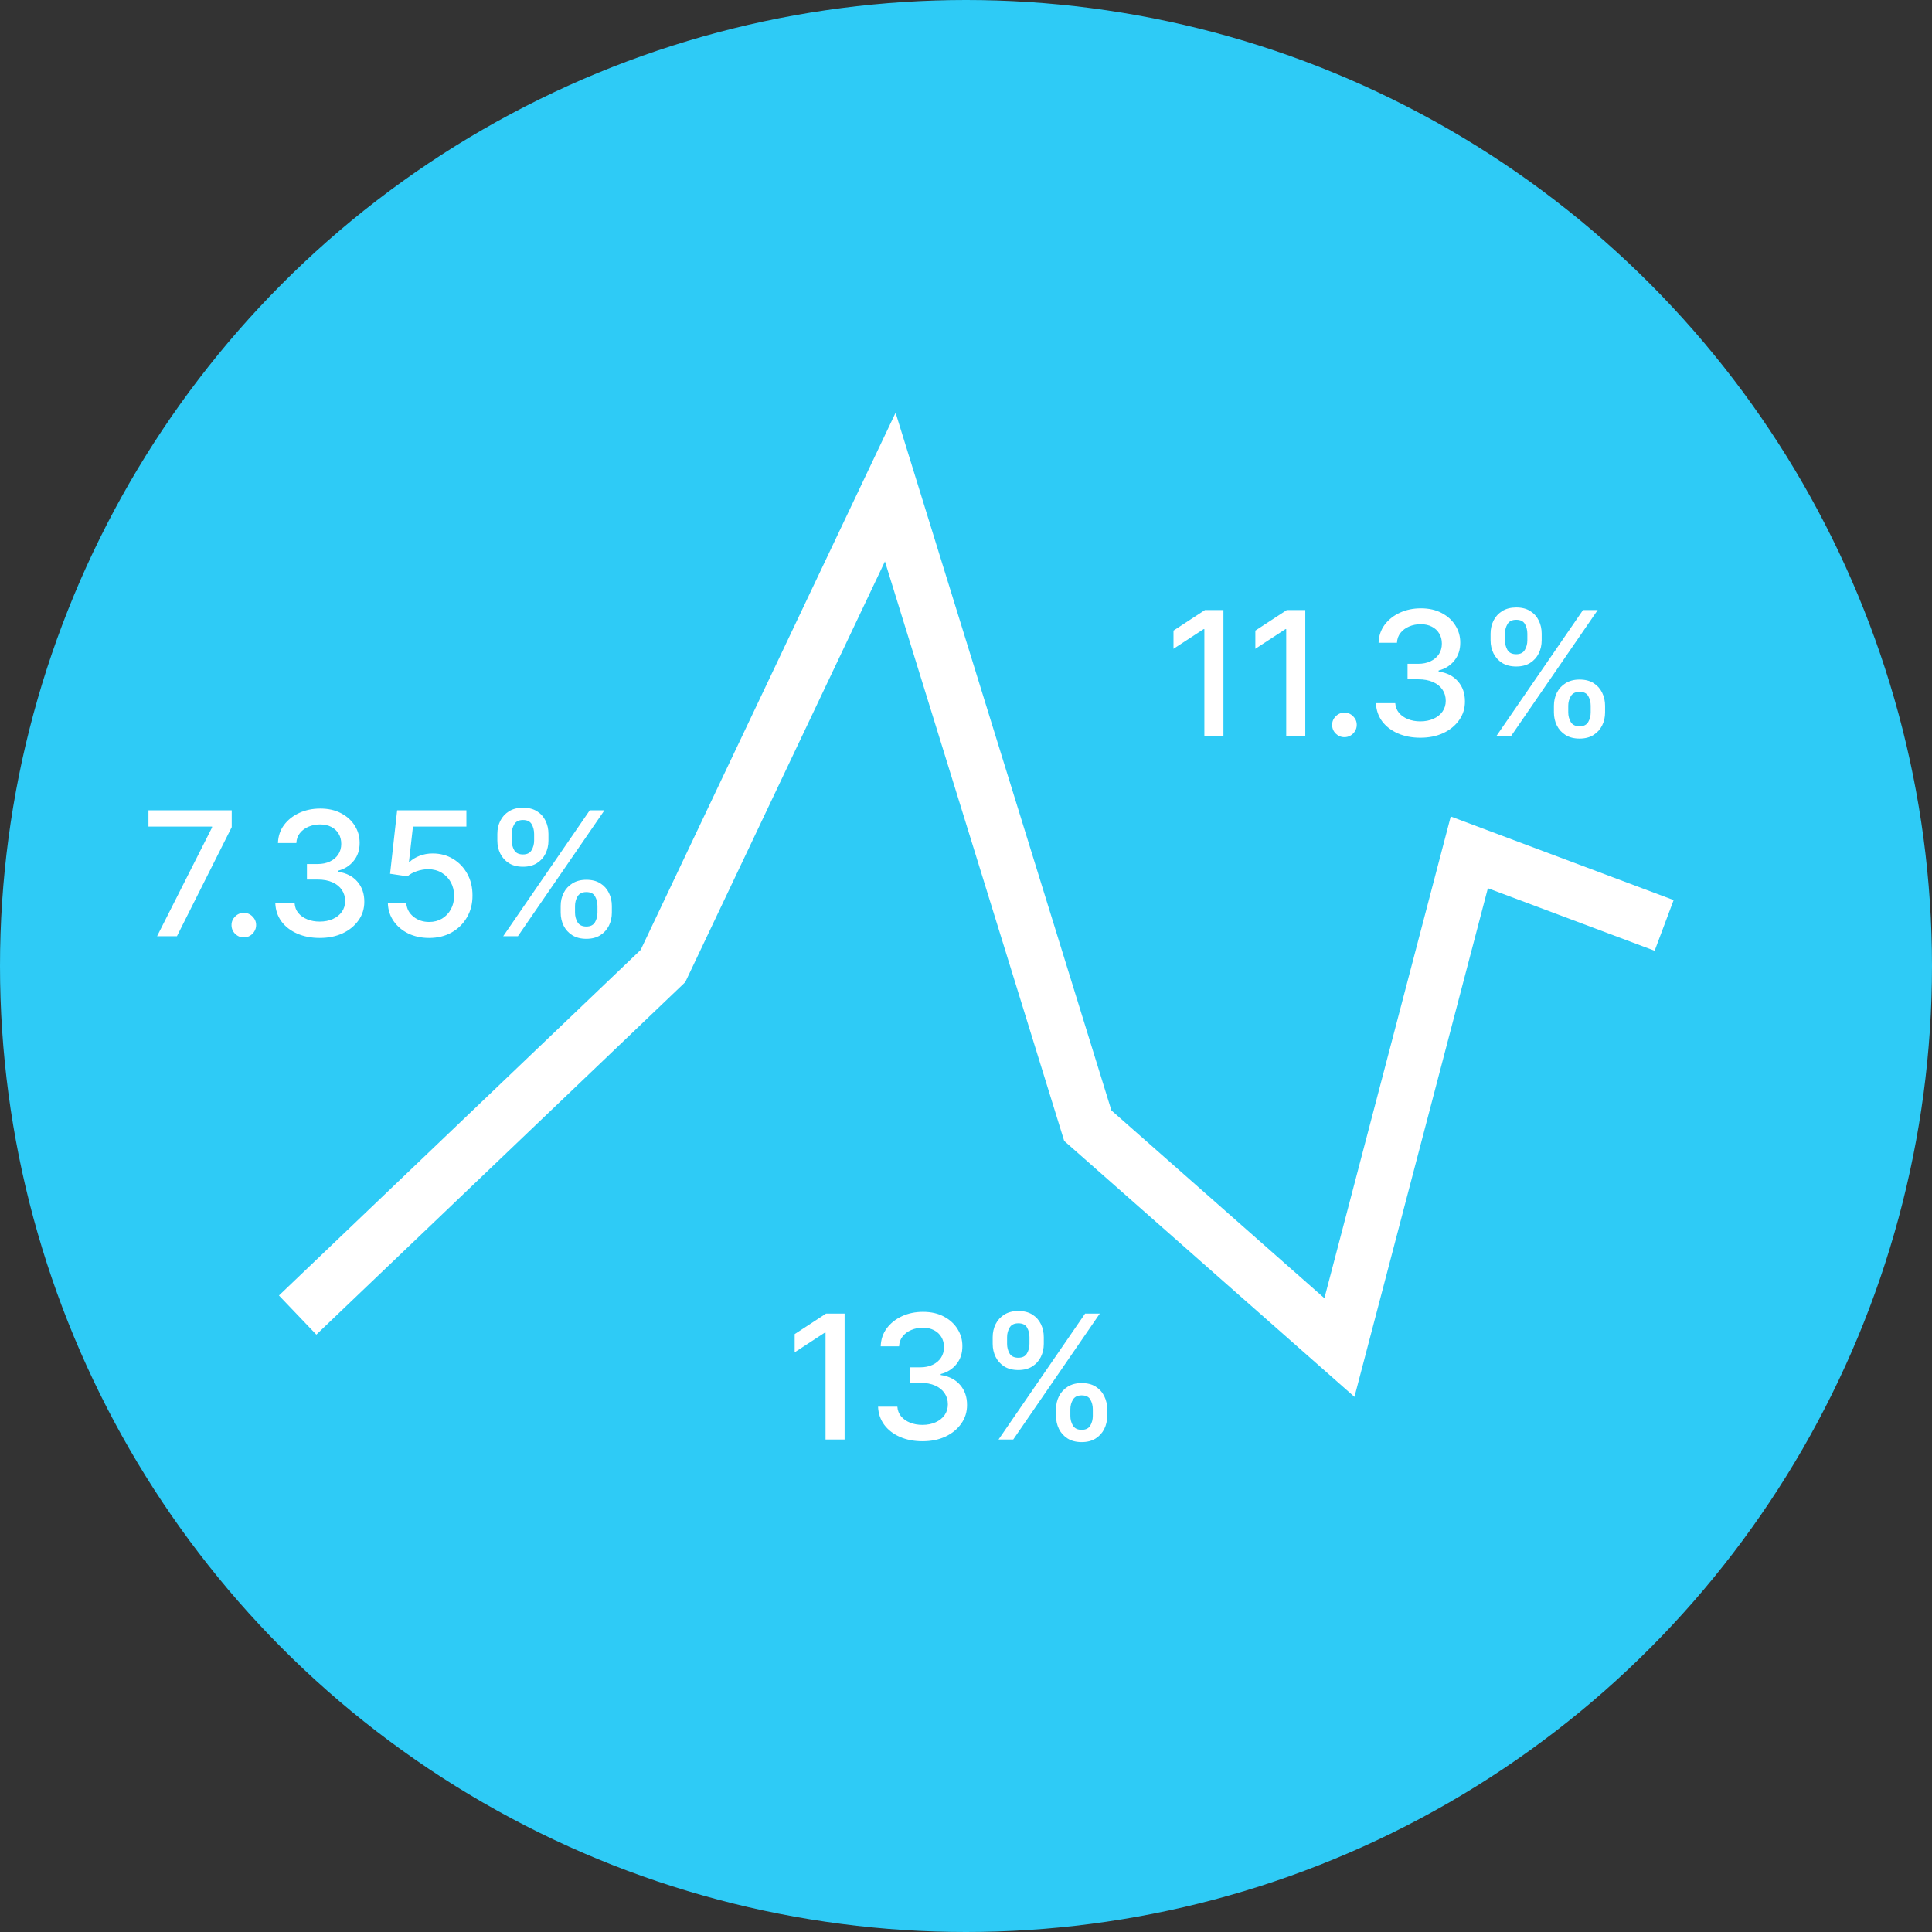
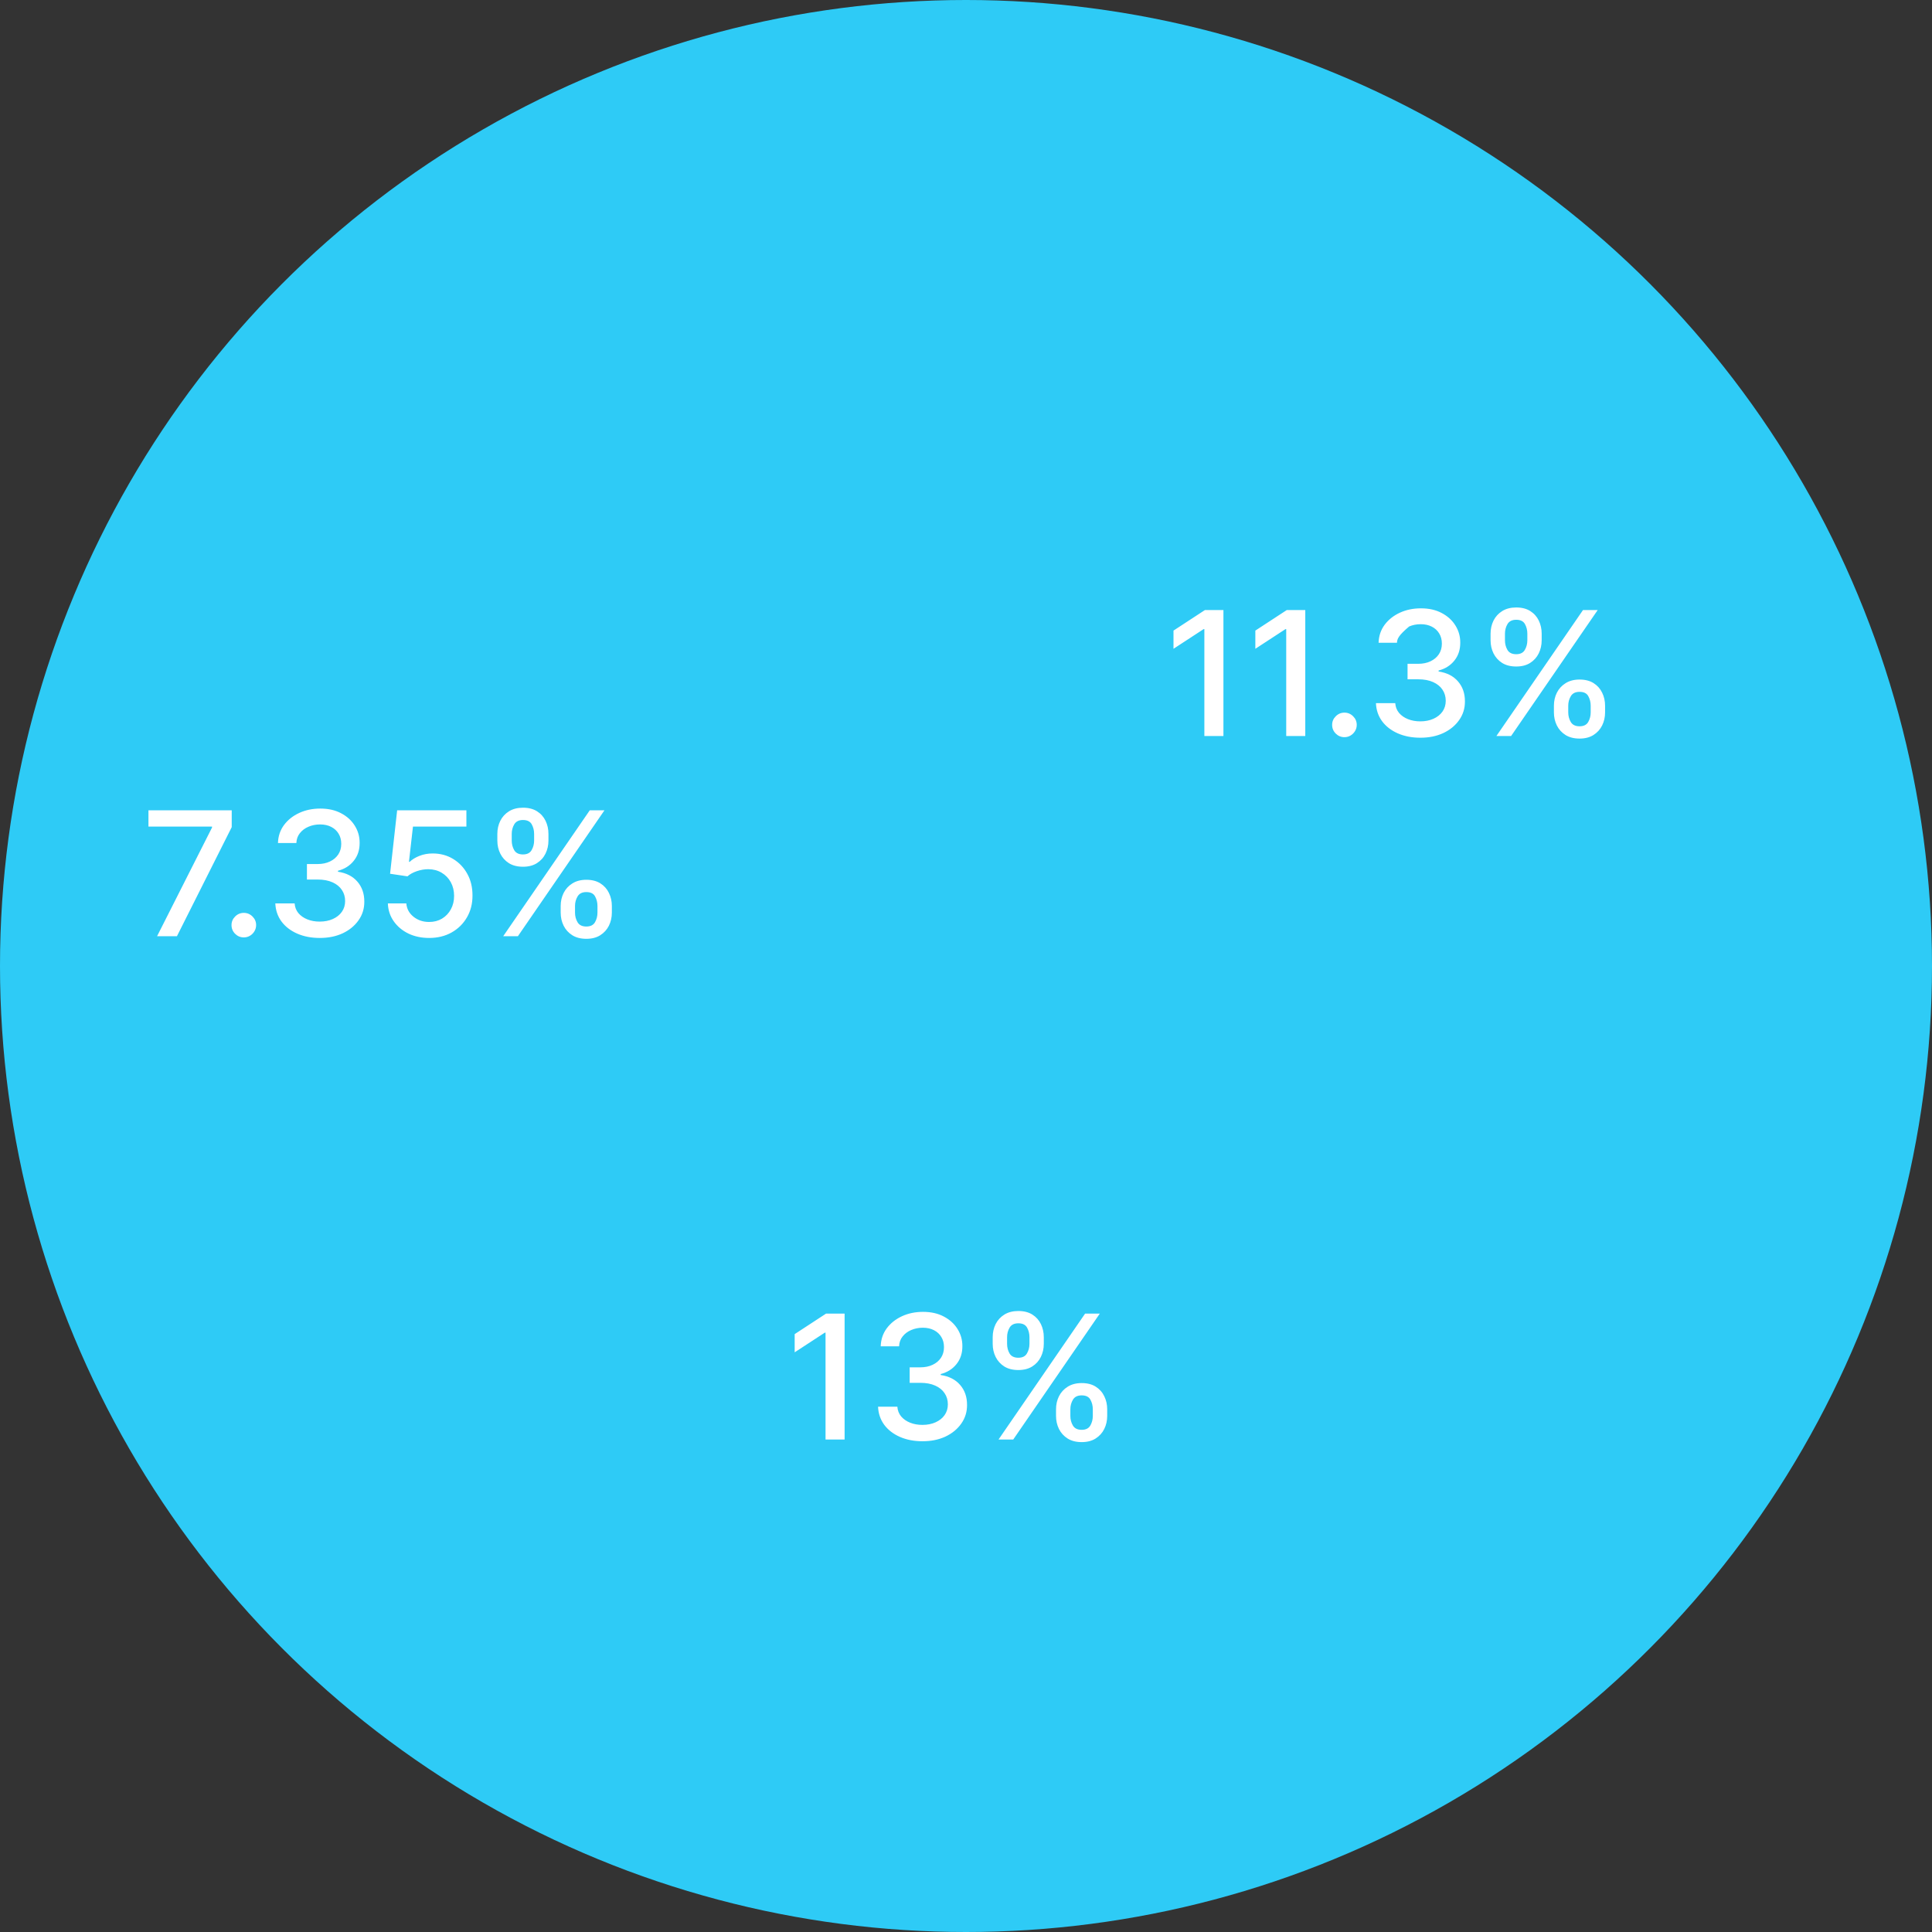
<svg xmlns="http://www.w3.org/2000/svg" width="357" height="357" viewBox="0 0 357 357" fill="none">
  <rect x="0" y="0" width="357" height="357" fill="#333333" stroke="none" />
  <circle cx="178.5" cy="178.5" r="178.5" fill="#2ECBF6" />
-   <path d="M55 243L122.505 178.502L164.504 90.003L201.006 208.002L247.503 249.002L271.503 157.502L307.504 171.001" stroke="white" stroke-width="10" />
  <path d="M156.068 242.727V266H152.545V246.25H152.409L146.841 249.886V246.523L152.648 242.727H156.068ZM170.466 266.318C168.905 266.318 167.511 266.049 166.284 265.511C165.064 264.973 164.098 264.227 163.386 263.273C162.682 262.311 162.303 261.197 162.25 259.932H165.818C165.864 260.621 166.095 261.22 166.511 261.727C166.936 262.227 167.489 262.614 168.17 262.886C168.852 263.159 169.61 263.295 170.443 263.295C171.36 263.295 172.17 263.136 172.875 262.818C173.587 262.5 174.144 262.057 174.545 261.489C174.947 260.913 175.148 260.25 175.148 259.5C175.148 258.72 174.947 258.034 174.545 257.443C174.152 256.845 173.572 256.375 172.807 256.034C172.049 255.693 171.133 255.523 170.057 255.523H168.091V252.659H170.057C170.92 252.659 171.678 252.504 172.33 252.193C172.989 251.883 173.504 251.451 173.875 250.898C174.246 250.337 174.432 249.682 174.432 248.932C174.432 248.212 174.269 247.587 173.943 247.057C173.625 246.519 173.17 246.098 172.58 245.795C171.996 245.492 171.307 245.341 170.511 245.341C169.754 245.341 169.045 245.481 168.386 245.761C167.735 246.034 167.205 246.428 166.795 246.943C166.386 247.451 166.167 248.061 166.136 248.773H162.739C162.777 247.515 163.148 246.409 163.852 245.455C164.564 244.5 165.504 243.754 166.67 243.216C167.837 242.678 169.133 242.409 170.557 242.409C172.049 242.409 173.337 242.701 174.42 243.284C175.511 243.86 176.352 244.629 176.943 245.591C177.542 246.553 177.837 247.606 177.83 248.75C177.837 250.053 177.473 251.159 176.739 252.068C176.011 252.977 175.042 253.587 173.83 253.898V254.08C175.375 254.314 176.572 254.928 177.42 255.92C178.277 256.913 178.701 258.144 178.693 259.614C178.701 260.894 178.345 262.042 177.625 263.057C176.913 264.072 175.939 264.871 174.705 265.455C173.47 266.03 172.057 266.318 170.466 266.318ZM195.136 261.636V260.409C195.136 259.53 195.318 258.727 195.682 258C196.053 257.265 196.591 256.678 197.295 256.239C198.008 255.792 198.867 255.568 199.875 255.568C200.905 255.568 201.769 255.788 202.466 256.227C203.163 256.667 203.689 257.254 204.045 257.989C204.409 258.723 204.591 259.53 204.591 260.409V261.636C204.591 262.515 204.409 263.322 204.045 264.057C203.682 264.784 203.148 265.371 202.443 265.818C201.746 266.258 200.89 266.477 199.875 266.477C198.852 266.477 197.989 266.258 197.284 265.818C196.58 265.371 196.045 264.784 195.682 264.057C195.318 263.322 195.136 262.515 195.136 261.636ZM197.784 260.409V261.636C197.784 262.288 197.939 262.879 198.25 263.409C198.561 263.939 199.102 264.205 199.875 264.205C200.64 264.205 201.174 263.939 201.477 263.409C201.78 262.879 201.932 262.288 201.932 261.636V260.409C201.932 259.758 201.784 259.167 201.489 258.636C201.201 258.106 200.663 257.841 199.875 257.841C199.117 257.841 198.58 258.106 198.261 258.636C197.943 259.167 197.784 259.758 197.784 260.409ZM183.432 248.318V247.091C183.432 246.212 183.614 245.405 183.977 244.67C184.348 243.936 184.886 243.348 185.591 242.909C186.303 242.47 187.163 242.25 188.17 242.25C189.201 242.25 190.064 242.47 190.761 242.909C191.458 243.348 191.985 243.936 192.341 244.67C192.697 245.405 192.875 246.212 192.875 247.091V248.318C192.875 249.197 192.693 250.004 192.33 250.739C191.973 251.466 191.443 252.053 190.739 252.5C190.042 252.939 189.186 253.159 188.17 253.159C187.14 253.159 186.273 252.939 185.568 252.5C184.871 252.053 184.341 251.466 183.977 250.739C183.614 250.004 183.432 249.197 183.432 248.318ZM186.091 247.091V248.318C186.091 248.97 186.242 249.561 186.545 250.091C186.856 250.621 187.398 250.886 188.17 250.886C188.928 250.886 189.458 250.621 189.761 250.091C190.072 249.561 190.227 248.97 190.227 248.318V247.091C190.227 246.439 190.08 245.848 189.784 245.318C189.489 244.788 188.951 244.523 188.17 244.523C187.413 244.523 186.875 244.788 186.557 245.318C186.246 245.848 186.091 246.439 186.091 247.091ZM184.511 266L200.511 242.727H203.227L187.227 266H184.511Z" fill="white" />
  <path d="M29.023 173L39.182 152.909V152.739H27.432V149.727H42.818V152.841L32.693 173H29.023ZM45.054 173.216C44.433 173.216 43.899 172.996 43.452 172.557C43.005 172.11 42.781 171.572 42.781 170.943C42.781 170.322 43.005 169.792 43.452 169.352C43.899 168.905 44.433 168.682 45.054 168.682C45.675 168.682 46.209 168.905 46.656 169.352C47.103 169.792 47.327 170.322 47.327 170.943C47.327 171.36 47.221 171.742 47.008 172.091C46.804 172.432 46.531 172.705 46.19 172.909C45.849 173.114 45.471 173.216 45.054 173.216ZM59.091 173.318C57.53 173.318 56.136 173.049 54.909 172.511C53.689 171.973 52.724 171.227 52.011 170.273C51.307 169.311 50.928 168.197 50.875 166.932H54.443C54.489 167.621 54.72 168.22 55.136 168.727C55.561 169.227 56.114 169.614 56.795 169.886C57.477 170.159 58.235 170.295 59.068 170.295C59.985 170.295 60.795 170.136 61.5 169.818C62.212 169.5 62.769 169.057 63.17 168.489C63.572 167.913 63.773 167.25 63.773 166.5C63.773 165.72 63.572 165.034 63.17 164.443C62.776 163.845 62.197 163.375 61.432 163.034C60.674 162.693 59.758 162.523 58.682 162.523H56.716V159.659H58.682C59.545 159.659 60.303 159.504 60.955 159.193C61.614 158.883 62.129 158.451 62.5 157.898C62.871 157.337 63.057 156.682 63.057 155.932C63.057 155.212 62.894 154.587 62.568 154.057C62.25 153.519 61.795 153.098 61.205 152.795C60.621 152.492 59.932 152.341 59.136 152.341C58.379 152.341 57.67 152.481 57.011 152.761C56.36 153.034 55.83 153.428 55.42 153.943C55.011 154.451 54.792 155.061 54.761 155.773H51.364C51.401 154.515 51.773 153.409 52.477 152.455C53.189 151.5 54.129 150.754 55.295 150.216C56.462 149.678 57.758 149.409 59.182 149.409C60.674 149.409 61.962 149.701 63.045 150.284C64.136 150.86 64.977 151.629 65.568 152.591C66.167 153.553 66.462 154.606 66.454 155.75C66.462 157.053 66.099 158.159 65.364 159.068C64.636 159.977 63.667 160.587 62.455 160.898V161.08C64 161.314 65.197 161.928 66.046 162.92C66.901 163.913 67.326 165.144 67.318 166.614C67.326 167.894 66.97 169.042 66.25 170.057C65.538 171.072 64.564 171.871 63.33 172.455C62.095 173.03 60.682 173.318 59.091 173.318ZM79.296 173.318C77.871 173.318 76.591 173.045 75.454 172.5C74.326 171.947 73.424 171.189 72.75 170.227C72.076 169.265 71.716 168.167 71.671 166.932H75.079C75.163 167.932 75.606 168.754 76.409 169.398C77.212 170.042 78.174 170.364 79.296 170.364C80.189 170.364 80.981 170.159 81.671 169.75C82.367 169.333 82.913 168.761 83.307 168.034C83.708 167.307 83.909 166.477 83.909 165.545C83.909 164.598 83.704 163.754 83.296 163.011C82.886 162.269 82.322 161.686 81.602 161.261C80.89 160.837 80.072 160.621 79.148 160.614C78.443 160.614 77.735 160.735 77.023 160.977C76.311 161.22 75.735 161.538 75.296 161.932L72.079 161.455L73.386 149.727H86.182V152.739H76.307L75.568 159.25H75.704C76.159 158.811 76.761 158.443 77.511 158.148C78.269 157.852 79.079 157.705 79.943 157.705C81.36 157.705 82.621 158.042 83.727 158.716C84.841 159.39 85.716 160.311 86.352 161.477C86.996 162.636 87.314 163.97 87.307 165.477C87.314 166.985 86.974 168.33 86.284 169.511C85.602 170.693 84.655 171.625 83.443 172.307C82.239 172.981 80.856 173.318 79.296 173.318ZM103.605 168.636V167.409C103.605 166.53 103.787 165.727 104.151 165C104.522 164.265 105.06 163.678 105.764 163.239C106.476 162.792 107.336 162.568 108.344 162.568C109.374 162.568 110.238 162.788 110.935 163.227C111.632 163.667 112.158 164.254 112.514 164.989C112.878 165.723 113.06 166.53 113.06 167.409V168.636C113.06 169.515 112.878 170.322 112.514 171.057C112.151 171.784 111.616 172.371 110.912 172.818C110.215 173.258 109.359 173.477 108.344 173.477C107.321 173.477 106.457 173.258 105.753 172.818C105.048 172.371 104.514 171.784 104.151 171.057C103.787 170.322 103.605 169.515 103.605 168.636ZM106.253 167.409V168.636C106.253 169.288 106.408 169.879 106.719 170.409C107.029 170.939 107.571 171.205 108.344 171.205C109.109 171.205 109.643 170.939 109.946 170.409C110.249 169.879 110.401 169.288 110.401 168.636V167.409C110.401 166.758 110.253 166.167 109.957 165.636C109.67 165.106 109.132 164.841 108.344 164.841C107.586 164.841 107.048 165.106 106.73 165.636C106.412 166.167 106.253 166.758 106.253 167.409ZM91.901 155.318V154.091C91.901 153.212 92.082 152.405 92.446 151.67C92.817 150.936 93.355 150.348 94.06 149.909C94.772 149.47 95.632 149.25 96.639 149.25C97.669 149.25 98.533 149.47 99.23 149.909C99.927 150.348 100.454 150.936 100.81 151.67C101.166 152.405 101.344 153.212 101.344 154.091V155.318C101.344 156.197 101.162 157.004 100.798 157.739C100.442 158.466 99.912 159.053 99.207 159.5C98.51 159.939 97.654 160.159 96.639 160.159C95.609 160.159 94.742 159.939 94.037 159.5C93.34 159.053 92.81 158.466 92.446 157.739C92.082 157.004 91.901 156.197 91.901 155.318ZM94.56 154.091V155.318C94.56 155.97 94.711 156.561 95.014 157.091C95.325 157.621 95.867 157.886 96.639 157.886C97.397 157.886 97.927 157.621 98.23 157.091C98.541 156.561 98.696 155.97 98.696 155.318V154.091C98.696 153.439 98.548 152.848 98.253 152.318C97.957 151.788 97.419 151.523 96.639 151.523C95.882 151.523 95.344 151.788 95.026 152.318C94.715 152.848 94.56 153.439 94.56 154.091ZM92.98 173L108.98 149.727H111.696L95.696 173H92.98Z" fill="white" />
-   <path d="M226.068 112.727V136H222.545V116.25H222.409L216.841 119.886V116.523L222.648 112.727H226.068ZM241.193 112.727V136H237.67V116.25H237.534L231.966 119.886V116.523L237.773 112.727H241.193ZM248.429 136.216C247.808 136.216 247.274 135.996 246.827 135.557C246.38 135.11 246.156 134.572 246.156 133.943C246.156 133.322 246.38 132.792 246.827 132.352C247.274 131.905 247.808 131.682 248.429 131.682C249.05 131.682 249.584 131.905 250.031 132.352C250.478 132.792 250.702 133.322 250.702 133.943C250.702 134.36 250.596 134.742 250.384 135.091C250.179 135.432 249.906 135.705 249.565 135.909C249.224 136.114 248.846 136.216 248.429 136.216ZM262.466 136.318C260.905 136.318 259.511 136.049 258.284 135.511C257.064 134.973 256.098 134.227 255.386 133.273C254.682 132.311 254.303 131.197 254.25 129.932H257.818C257.864 130.621 258.095 131.22 258.511 131.727C258.936 132.227 259.489 132.614 260.17 132.886C260.852 133.159 261.61 133.295 262.443 133.295C263.36 133.295 264.17 133.136 264.875 132.818C265.587 132.5 266.144 132.057 266.545 131.489C266.947 130.913 267.148 130.25 267.148 129.5C267.148 128.72 266.947 128.034 266.545 127.443C266.152 126.845 265.572 126.375 264.807 126.034C264.049 125.693 263.133 125.523 262.057 125.523H260.091V122.659H262.057C262.92 122.659 263.678 122.504 264.33 122.193C264.989 121.883 265.504 121.451 265.875 120.898C266.246 120.337 266.432 119.682 266.432 118.932C266.432 118.212 266.269 117.587 265.943 117.057C265.625 116.519 265.17 116.098 264.58 115.795C263.996 115.492 263.307 115.341 262.511 115.341C261.754 115.341 261.045 115.481 260.386 115.761C259.735 116.034 259.205 116.428 258.795 116.943C258.386 117.451 258.167 118.061 258.136 118.773H254.739C254.777 117.515 255.148 116.409 255.852 115.455C256.564 114.5 257.504 113.754 258.67 113.216C259.837 112.678 261.133 112.409 262.557 112.409C264.049 112.409 265.337 112.701 266.42 113.284C267.511 113.86 268.352 114.629 268.943 115.591C269.542 116.553 269.837 117.606 269.83 118.75C269.837 120.053 269.473 121.159 268.739 122.068C268.011 122.977 267.042 123.587 265.83 123.898V124.08C267.375 124.314 268.572 124.928 269.42 125.92C270.277 126.913 270.701 128.144 270.693 129.614C270.701 130.894 270.345 132.042 269.625 133.057C268.913 134.072 267.939 134.871 266.705 135.455C265.47 136.03 264.057 136.318 262.466 136.318ZM287.136 131.636V130.409C287.136 129.53 287.318 128.727 287.682 128C288.053 127.265 288.591 126.678 289.295 126.239C290.008 125.792 290.867 125.568 291.875 125.568C292.905 125.568 293.769 125.788 294.466 126.227C295.163 126.667 295.689 127.254 296.045 127.989C296.409 128.723 296.591 129.53 296.591 130.409V131.636C296.591 132.515 296.409 133.322 296.045 134.057C295.682 134.784 295.148 135.371 294.443 135.818C293.746 136.258 292.89 136.477 291.875 136.477C290.852 136.477 289.989 136.258 289.284 135.818C288.58 135.371 288.045 134.784 287.682 134.057C287.318 133.322 287.136 132.515 287.136 131.636ZM289.784 130.409V131.636C289.784 132.288 289.939 132.879 290.25 133.409C290.561 133.939 291.102 134.205 291.875 134.205C292.64 134.205 293.174 133.939 293.477 133.409C293.78 132.879 293.932 132.288 293.932 131.636V130.409C293.932 129.758 293.784 129.167 293.489 128.636C293.201 128.106 292.663 127.841 291.875 127.841C291.117 127.841 290.58 128.106 290.261 128.636C289.943 129.167 289.784 129.758 289.784 130.409ZM275.432 118.318V117.091C275.432 116.212 275.614 115.405 275.977 114.67C276.348 113.936 276.886 113.348 277.591 112.909C278.303 112.47 279.163 112.25 280.17 112.25C281.201 112.25 282.064 112.47 282.761 112.909C283.458 113.348 283.985 113.936 284.341 114.67C284.697 115.405 284.875 116.212 284.875 117.091V118.318C284.875 119.197 284.693 120.004 284.33 120.739C283.973 121.466 283.443 122.053 282.739 122.5C282.042 122.939 281.186 123.159 280.17 123.159C279.14 123.159 278.273 122.939 277.568 122.5C276.871 122.053 276.341 121.466 275.977 120.739C275.614 120.004 275.432 119.197 275.432 118.318ZM278.091 117.091V118.318C278.091 118.97 278.242 119.561 278.545 120.091C278.856 120.621 279.398 120.886 280.17 120.886C280.928 120.886 281.458 120.621 281.761 120.091C282.072 119.561 282.227 118.97 282.227 118.318V117.091C282.227 116.439 282.08 115.848 281.784 115.318C281.489 114.788 280.951 114.523 280.17 114.523C279.413 114.523 278.875 114.788 278.557 115.318C278.246 115.848 278.091 116.439 278.091 117.091ZM276.511 136L292.511 112.727H295.227L279.227 136H276.511Z" fill="white" />
+   <path d="M226.068 112.727V136H222.545V116.25H222.409L216.841 119.886V116.523L222.648 112.727H226.068ZM241.193 112.727V136H237.67V116.25H237.534L231.966 119.886V116.523L237.773 112.727H241.193ZM248.429 136.216C247.808 136.216 247.274 135.996 246.827 135.557C246.38 135.11 246.156 134.572 246.156 133.943C246.156 133.322 246.38 132.792 246.827 132.352C247.274 131.905 247.808 131.682 248.429 131.682C249.05 131.682 249.584 131.905 250.031 132.352C250.478 132.792 250.702 133.322 250.702 133.943C250.702 134.36 250.596 134.742 250.384 135.091C250.179 135.432 249.906 135.705 249.565 135.909C249.224 136.114 248.846 136.216 248.429 136.216ZM262.466 136.318C260.905 136.318 259.511 136.049 258.284 135.511C257.064 134.973 256.098 134.227 255.386 133.273C254.682 132.311 254.303 131.197 254.25 129.932H257.818C257.864 130.621 258.095 131.22 258.511 131.727C258.936 132.227 259.489 132.614 260.17 132.886C260.852 133.159 261.61 133.295 262.443 133.295C263.36 133.295 264.17 133.136 264.875 132.818C265.587 132.5 266.144 132.057 266.545 131.489C266.947 130.913 267.148 130.25 267.148 129.5C267.148 128.72 266.947 128.034 266.545 127.443C266.152 126.845 265.572 126.375 264.807 126.034C264.049 125.693 263.133 125.523 262.057 125.523H260.091V122.659H262.057C262.92 122.659 263.678 122.504 264.33 122.193C264.989 121.883 265.504 121.451 265.875 120.898C266.246 120.337 266.432 119.682 266.432 118.932C266.432 118.212 266.269 117.587 265.943 117.057C265.625 116.519 265.17 116.098 264.58 115.795C263.996 115.492 263.307 115.341 262.511 115.341C261.754 115.341 261.045 115.481 260.386 115.761C258.386 117.451 258.167 118.061 258.136 118.773H254.739C254.777 117.515 255.148 116.409 255.852 115.455C256.564 114.5 257.504 113.754 258.67 113.216C259.837 112.678 261.133 112.409 262.557 112.409C264.049 112.409 265.337 112.701 266.42 113.284C267.511 113.86 268.352 114.629 268.943 115.591C269.542 116.553 269.837 117.606 269.83 118.75C269.837 120.053 269.473 121.159 268.739 122.068C268.011 122.977 267.042 123.587 265.83 123.898V124.08C267.375 124.314 268.572 124.928 269.42 125.92C270.277 126.913 270.701 128.144 270.693 129.614C270.701 130.894 270.345 132.042 269.625 133.057C268.913 134.072 267.939 134.871 266.705 135.455C265.47 136.03 264.057 136.318 262.466 136.318ZM287.136 131.636V130.409C287.136 129.53 287.318 128.727 287.682 128C288.053 127.265 288.591 126.678 289.295 126.239C290.008 125.792 290.867 125.568 291.875 125.568C292.905 125.568 293.769 125.788 294.466 126.227C295.163 126.667 295.689 127.254 296.045 127.989C296.409 128.723 296.591 129.53 296.591 130.409V131.636C296.591 132.515 296.409 133.322 296.045 134.057C295.682 134.784 295.148 135.371 294.443 135.818C293.746 136.258 292.89 136.477 291.875 136.477C290.852 136.477 289.989 136.258 289.284 135.818C288.58 135.371 288.045 134.784 287.682 134.057C287.318 133.322 287.136 132.515 287.136 131.636ZM289.784 130.409V131.636C289.784 132.288 289.939 132.879 290.25 133.409C290.561 133.939 291.102 134.205 291.875 134.205C292.64 134.205 293.174 133.939 293.477 133.409C293.78 132.879 293.932 132.288 293.932 131.636V130.409C293.932 129.758 293.784 129.167 293.489 128.636C293.201 128.106 292.663 127.841 291.875 127.841C291.117 127.841 290.58 128.106 290.261 128.636C289.943 129.167 289.784 129.758 289.784 130.409ZM275.432 118.318V117.091C275.432 116.212 275.614 115.405 275.977 114.67C276.348 113.936 276.886 113.348 277.591 112.909C278.303 112.47 279.163 112.25 280.17 112.25C281.201 112.25 282.064 112.47 282.761 112.909C283.458 113.348 283.985 113.936 284.341 114.67C284.697 115.405 284.875 116.212 284.875 117.091V118.318C284.875 119.197 284.693 120.004 284.33 120.739C283.973 121.466 283.443 122.053 282.739 122.5C282.042 122.939 281.186 123.159 280.17 123.159C279.14 123.159 278.273 122.939 277.568 122.5C276.871 122.053 276.341 121.466 275.977 120.739C275.614 120.004 275.432 119.197 275.432 118.318ZM278.091 117.091V118.318C278.091 118.97 278.242 119.561 278.545 120.091C278.856 120.621 279.398 120.886 280.17 120.886C280.928 120.886 281.458 120.621 281.761 120.091C282.072 119.561 282.227 118.97 282.227 118.318V117.091C282.227 116.439 282.08 115.848 281.784 115.318C281.489 114.788 280.951 114.523 280.17 114.523C279.413 114.523 278.875 114.788 278.557 115.318C278.246 115.848 278.091 116.439 278.091 117.091ZM276.511 136L292.511 112.727H295.227L279.227 136H276.511Z" fill="white" />
</svg>